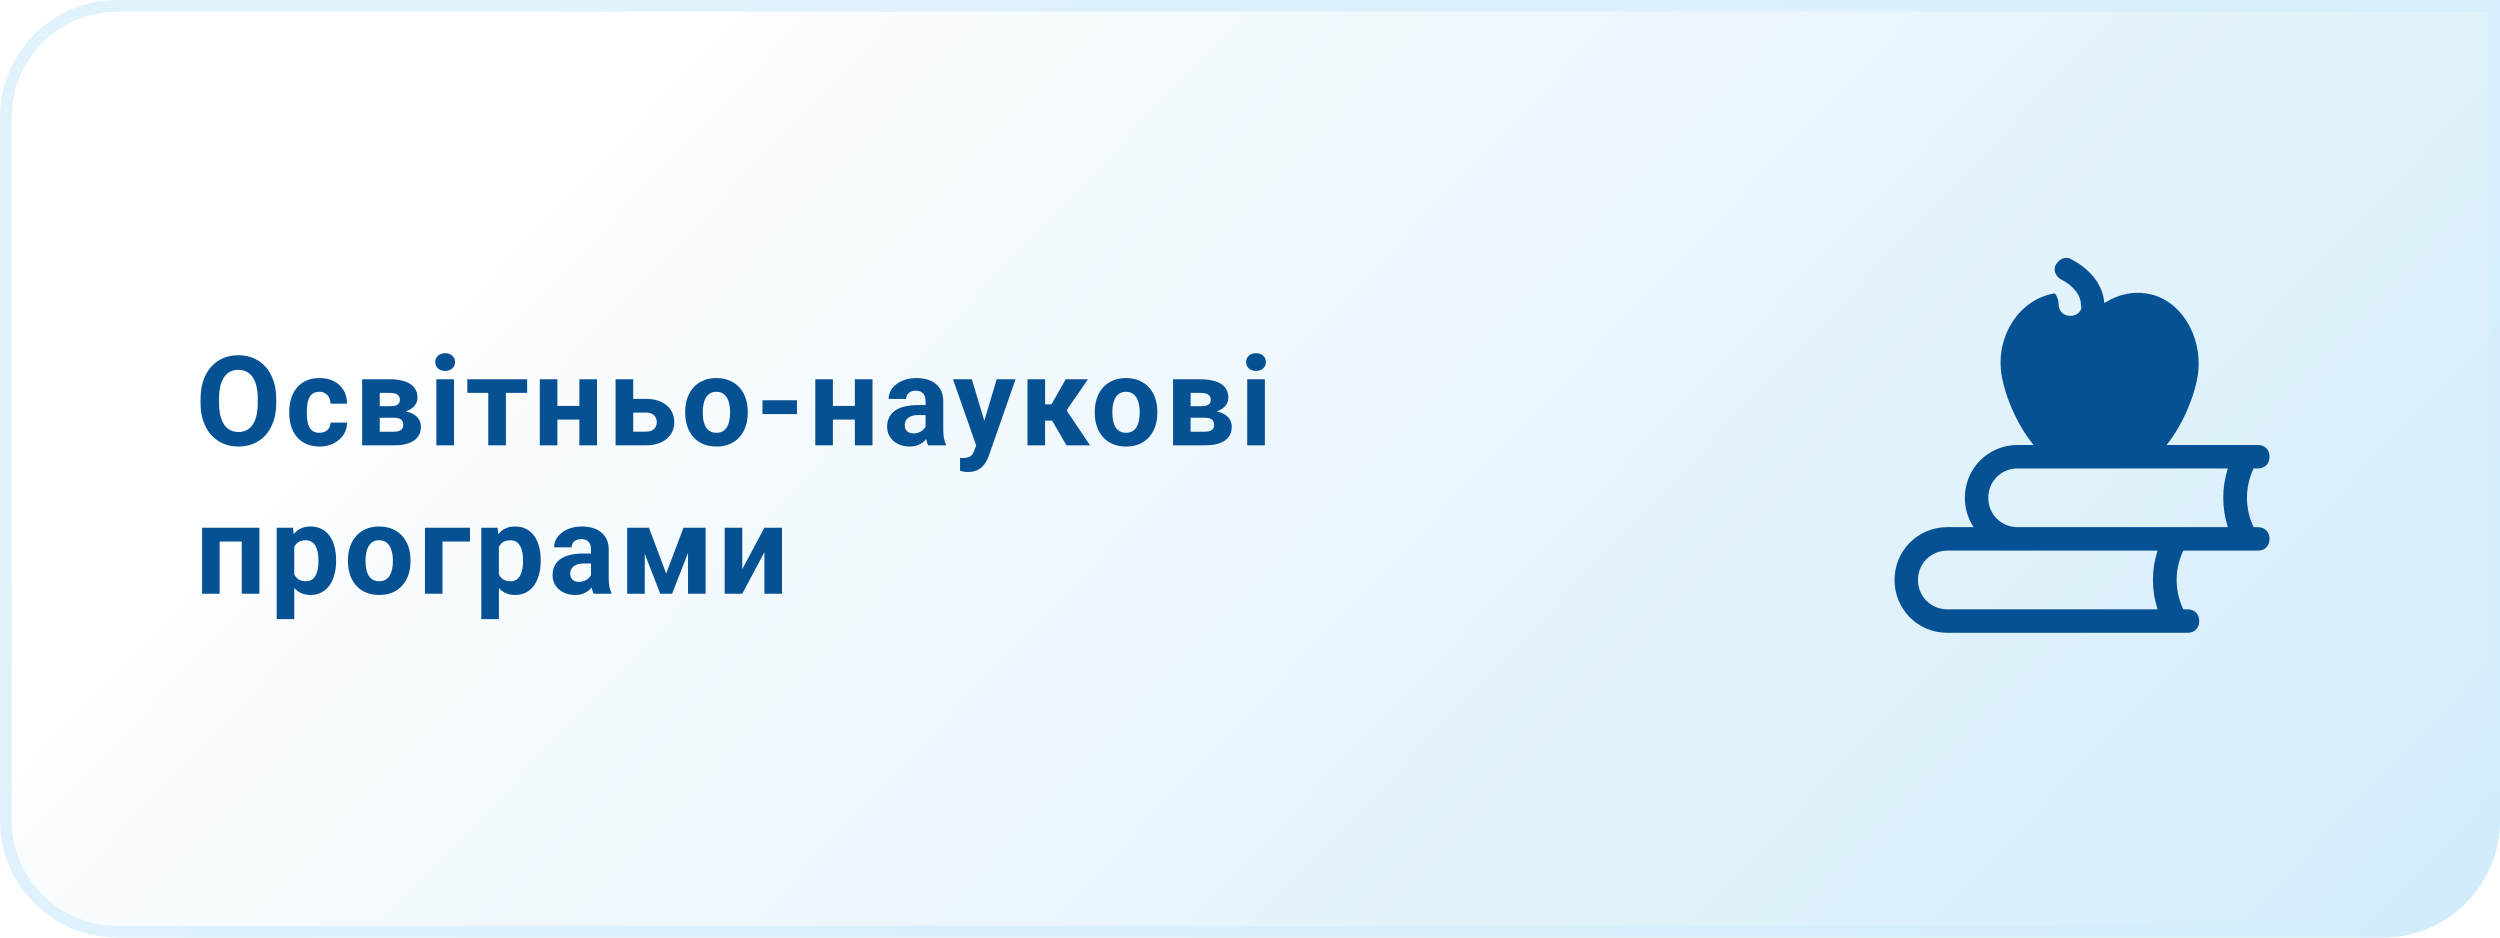
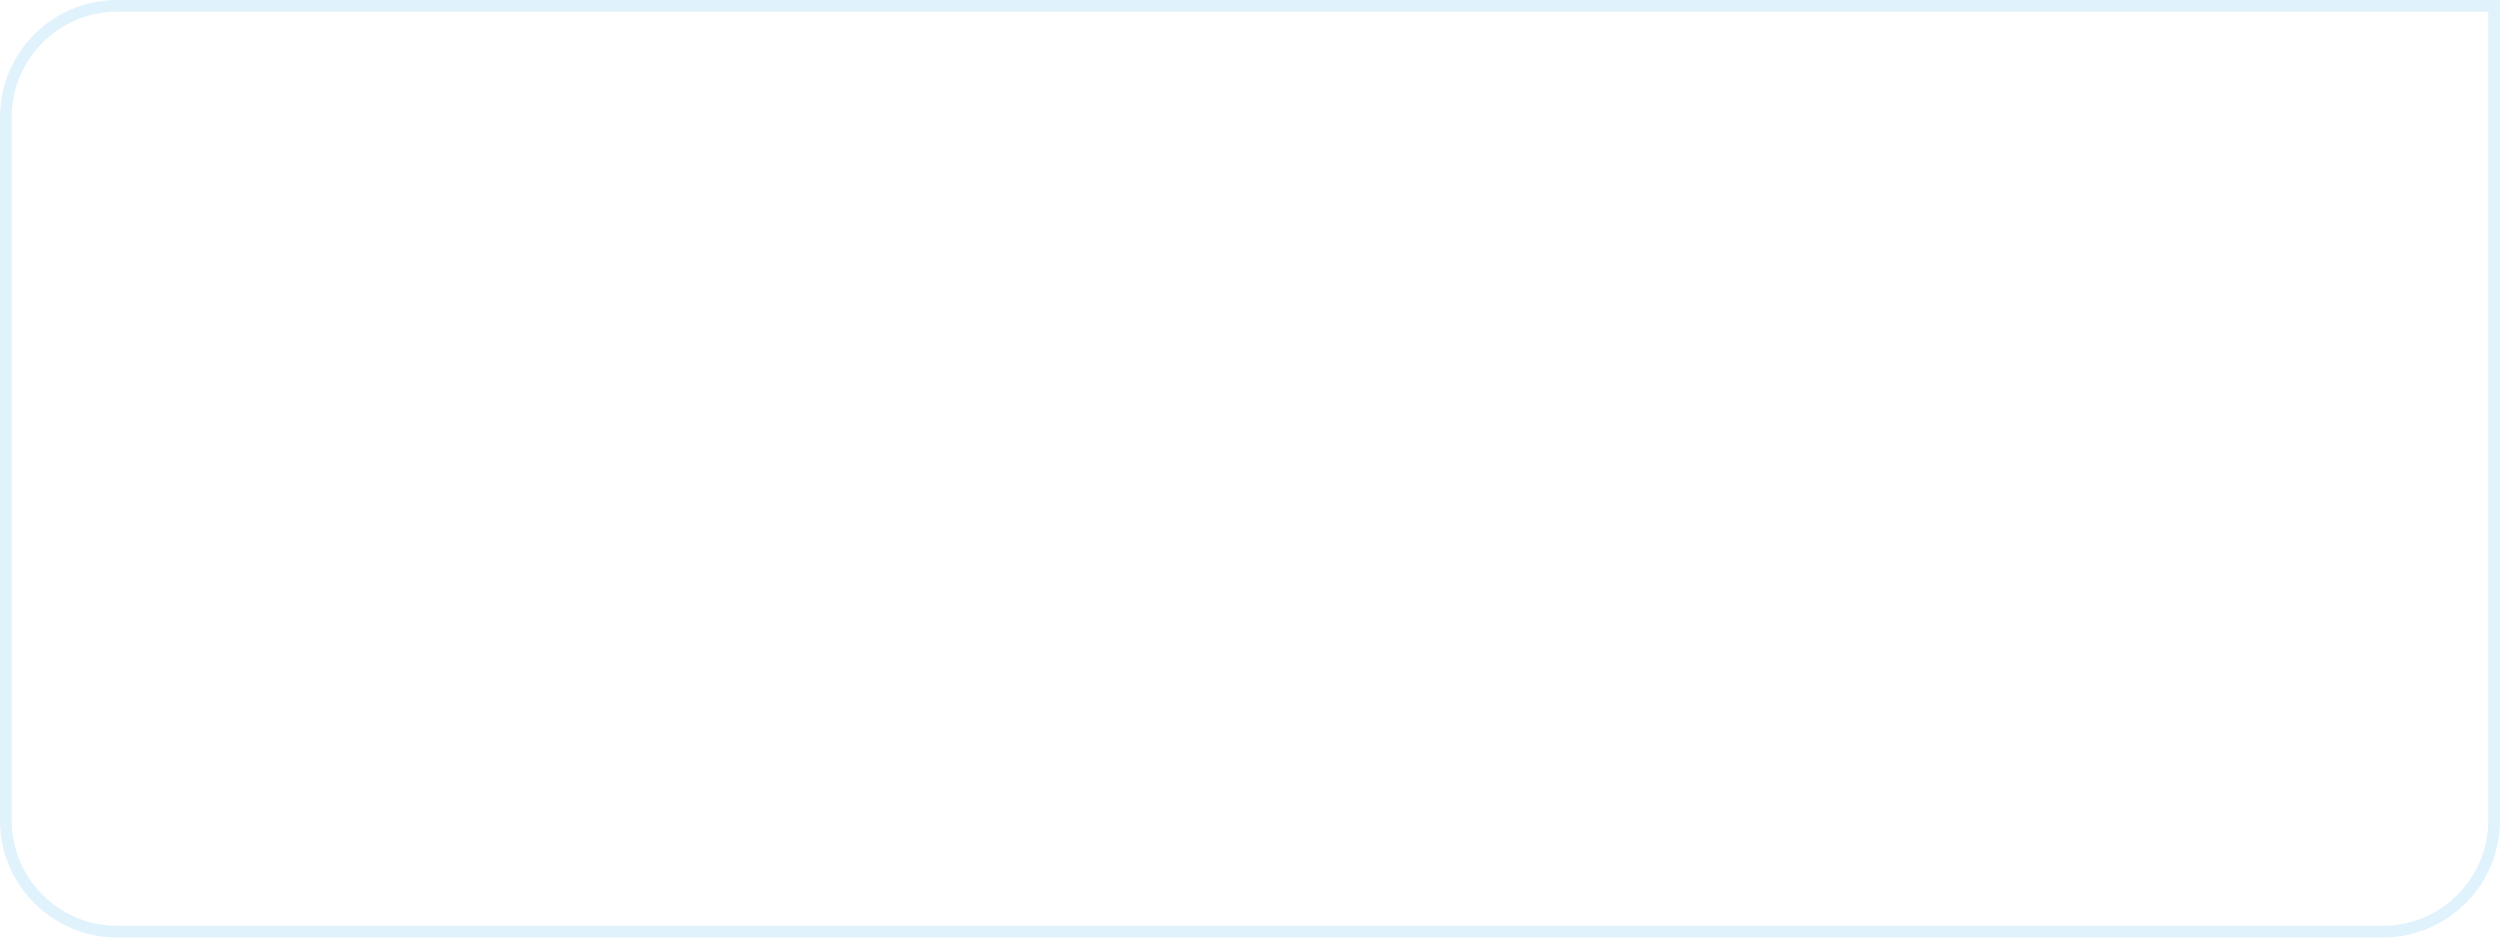
<svg xmlns="http://www.w3.org/2000/svg" width="320" height="120" viewBox="0 0 320 120" fill="none">
-   <path d="M0 15C0 6.716 6.716 0 15 0H320V105C320 113.284 313.284 120 305 120H15C6.716 120 0 113.284 0 105V15Z" fill="url(#paint0_linear_804_385)" />
  <path d="M0.75 15C0.75 7.13 7.13 0.75 15 0.75H319.25V105C319.25 112.87 312.87 119.25 305 119.25H15C7.13 119.25 0.75 112.87 0.75 105V15Z" stroke="#D3EDFB" stroke-opacity="0.7" stroke-width="1.5" />
-   <path d="M35.359 51.047V51.586C35.359 52.45 35.242 53.227 35.008 53.914C34.773 54.602 34.443 55.188 34.016 55.672C33.589 56.151 33.078 56.518 32.484 56.773C31.896 57.029 31.242 57.156 30.523 57.156C29.81 57.156 29.156 57.029 28.562 56.773C27.974 56.518 27.463 56.151 27.031 55.672C26.599 55.188 26.263 54.602 26.023 53.914C25.789 53.227 25.672 52.45 25.672 51.586V51.047C25.672 50.177 25.789 49.401 26.023 48.719C26.258 48.031 26.588 47.445 27.016 46.961C27.448 46.477 27.958 46.107 28.547 45.852C29.141 45.596 29.794 45.469 30.508 45.469C31.227 45.469 31.88 45.596 32.469 45.852C33.062 46.107 33.573 46.477 34 46.961C34.432 47.445 34.766 48.031 35 48.719C35.24 49.401 35.359 50.177 35.359 51.047ZM32.992 51.586V51.031C32.992 50.427 32.938 49.896 32.828 49.438C32.719 48.979 32.557 48.594 32.344 48.281C32.13 47.969 31.87 47.734 31.562 47.578C31.255 47.417 30.904 47.336 30.508 47.336C30.112 47.336 29.76 47.417 29.453 47.578C29.151 47.734 28.893 47.969 28.68 48.281C28.471 48.594 28.312 48.979 28.203 49.438C28.094 49.896 28.039 50.427 28.039 51.031V51.586C28.039 52.185 28.094 52.716 28.203 53.18C28.312 53.638 28.474 54.026 28.688 54.344C28.901 54.656 29.162 54.893 29.469 55.055C29.776 55.216 30.128 55.297 30.523 55.297C30.919 55.297 31.271 55.216 31.578 55.055C31.885 54.893 32.143 54.656 32.352 54.344C32.56 54.026 32.719 53.638 32.828 53.18C32.938 52.716 32.992 52.185 32.992 51.586ZM40.878 55.398C41.154 55.398 41.399 55.346 41.613 55.242C41.826 55.133 41.993 54.982 42.113 54.789C42.238 54.591 42.303 54.359 42.308 54.094H44.425C44.42 54.688 44.261 55.216 43.949 55.68C43.636 56.138 43.217 56.5 42.691 56.766C42.165 57.026 41.576 57.156 40.925 57.156C40.269 57.156 39.696 57.047 39.207 56.828C38.722 56.609 38.319 56.307 37.996 55.922C37.673 55.531 37.431 55.078 37.269 54.562C37.108 54.042 37.027 53.484 37.027 52.891V52.664C37.027 52.065 37.108 51.508 37.269 50.992C37.431 50.471 37.673 50.018 37.996 49.633C38.319 49.242 38.722 48.938 39.207 48.719C39.691 48.5 40.259 48.391 40.91 48.391C41.602 48.391 42.209 48.523 42.73 48.789C43.256 49.055 43.667 49.435 43.964 49.93C44.267 50.419 44.42 51 44.425 51.672H42.308C42.303 51.391 42.243 51.135 42.128 50.906C42.019 50.677 41.858 50.495 41.644 50.359C41.436 50.219 41.178 50.148 40.871 50.148C40.542 50.148 40.274 50.219 40.066 50.359C39.858 50.495 39.696 50.682 39.582 50.922C39.467 51.156 39.386 51.425 39.339 51.727C39.298 52.023 39.277 52.336 39.277 52.664V52.891C39.277 53.219 39.298 53.534 39.339 53.836C39.381 54.138 39.459 54.406 39.574 54.641C39.694 54.875 39.858 55.06 40.066 55.195C40.274 55.331 40.545 55.398 40.878 55.398ZM50.421 53.469H47.773L47.757 51.992H49.944C50.236 51.992 50.473 51.964 50.655 51.906C50.838 51.844 50.97 51.753 51.054 51.633C51.142 51.508 51.187 51.357 51.187 51.18C51.187 51.023 51.158 50.891 51.101 50.781C51.048 50.667 50.968 50.573 50.858 50.5C50.749 50.427 50.611 50.375 50.444 50.344C50.283 50.307 50.093 50.289 49.874 50.289H48.608V57H46.358V48.547H49.874C50.426 48.547 50.921 48.596 51.358 48.695C51.796 48.789 52.168 48.932 52.476 49.125C52.788 49.318 53.025 49.562 53.187 49.859C53.353 50.151 53.437 50.497 53.437 50.898C53.437 51.159 53.377 51.404 53.257 51.633C53.142 51.862 52.97 52.065 52.741 52.242C52.512 52.419 52.228 52.565 51.89 52.68C51.556 52.789 51.171 52.857 50.733 52.883L50.421 53.469ZM50.421 57H47.218L47.991 55.258H50.421C50.697 55.258 50.923 55.224 51.101 55.156C51.278 55.089 51.408 54.99 51.491 54.859C51.58 54.724 51.624 54.562 51.624 54.375C51.624 54.193 51.585 54.034 51.507 53.898C51.429 53.763 51.301 53.659 51.124 53.586C50.952 53.508 50.718 53.469 50.421 53.469H48.319L48.335 51.992H50.726L51.273 52.586C51.866 52.622 52.356 52.734 52.741 52.922C53.127 53.109 53.41 53.349 53.593 53.641C53.78 53.927 53.874 54.242 53.874 54.586C53.874 54.987 53.798 55.339 53.648 55.641C53.496 55.943 53.273 56.195 52.976 56.398C52.684 56.596 52.325 56.747 51.898 56.852C51.47 56.95 50.978 57 50.421 57ZM58.112 48.547V57H55.854V48.547H58.112ZM55.713 46.344C55.713 46.016 55.828 45.745 56.057 45.531C56.286 45.318 56.594 45.211 56.979 45.211C57.359 45.211 57.664 45.318 57.893 45.531C58.127 45.745 58.245 46.016 58.245 46.344C58.245 46.672 58.127 46.943 57.893 47.156C57.664 47.37 57.359 47.477 56.979 47.477C56.594 47.477 56.286 47.37 56.057 47.156C55.828 46.943 55.713 46.672 55.713 46.344ZM64.756 48.547V57H62.498V48.547H64.756ZM67.475 48.547V50.289H59.818V48.547H67.475ZM74.892 51.961V53.711H70.595V51.961H74.892ZM71.345 48.547V57H69.095V48.547H71.345ZM76.416 48.547V57H74.158V48.547H76.416ZM80.2 51.055H82.653C83.424 51.055 84.081 51.182 84.622 51.438C85.169 51.688 85.586 52.036 85.872 52.484C86.164 52.932 86.31 53.45 86.31 54.039C86.31 54.466 86.226 54.862 86.06 55.227C85.898 55.586 85.661 55.898 85.349 56.164C85.036 56.43 84.653 56.635 84.2 56.781C83.747 56.927 83.232 57 82.653 57H78.794V48.547H81.052V55.25H82.653C82.992 55.25 83.263 55.195 83.466 55.086C83.674 54.971 83.825 54.823 83.919 54.641C84.018 54.458 84.067 54.26 84.067 54.047C84.067 53.823 84.018 53.62 83.919 53.438C83.825 53.25 83.674 53.099 83.466 52.984C83.263 52.87 82.992 52.812 82.653 52.812H80.2V51.055ZM87.704 52.859V52.695C87.704 52.075 87.792 51.505 87.969 50.984C88.147 50.458 88.404 50.003 88.743 49.617C89.081 49.232 89.498 48.932 89.993 48.719C90.488 48.5 91.055 48.391 91.696 48.391C92.337 48.391 92.907 48.5 93.407 48.719C93.907 48.932 94.326 49.232 94.665 49.617C95.008 50.003 95.269 50.458 95.446 50.984C95.623 51.505 95.712 52.075 95.712 52.695V52.859C95.712 53.474 95.623 54.044 95.446 54.57C95.269 55.091 95.008 55.547 94.665 55.938C94.326 56.323 93.909 56.622 93.415 56.836C92.92 57.05 92.352 57.156 91.712 57.156C91.071 57.156 90.501 57.05 90.001 56.836C89.506 56.622 89.087 56.323 88.743 55.938C88.404 55.547 88.147 55.091 87.969 54.57C87.792 54.044 87.704 53.474 87.704 52.859ZM89.954 52.695V52.859C89.954 53.214 89.985 53.544 90.047 53.852C90.11 54.159 90.209 54.43 90.344 54.664C90.485 54.893 90.667 55.073 90.891 55.203C91.115 55.333 91.389 55.398 91.712 55.398C92.024 55.398 92.292 55.333 92.516 55.203C92.74 55.073 92.92 54.893 93.055 54.664C93.191 54.43 93.29 54.159 93.352 53.852C93.42 53.544 93.454 53.214 93.454 52.859V52.695C93.454 52.352 93.42 52.029 93.352 51.727C93.29 51.419 93.188 51.148 93.047 50.914C92.912 50.675 92.732 50.487 92.508 50.352C92.284 50.216 92.014 50.148 91.696 50.148C91.378 50.148 91.107 50.216 90.883 50.352C90.665 50.487 90.485 50.675 90.344 50.914C90.209 51.148 90.11 51.419 90.047 51.727C89.985 52.029 89.954 52.352 89.954 52.695ZM102.012 51.234V53H97.598V51.234H102.012ZM110.156 51.961V53.711H105.859V51.961H110.156ZM106.609 48.547V57H104.359V48.547H106.609ZM111.679 48.547V57H109.422V48.547H111.679ZM118.472 55.094V51.328C118.472 51.057 118.428 50.825 118.339 50.633C118.251 50.435 118.113 50.281 117.925 50.172C117.743 50.062 117.506 50.008 117.214 50.008C116.964 50.008 116.748 50.052 116.566 50.141C116.383 50.224 116.243 50.346 116.144 50.508C116.045 50.664 115.995 50.849 115.995 51.062H113.745C113.745 50.703 113.829 50.362 113.995 50.039C114.162 49.716 114.404 49.432 114.722 49.188C115.04 48.938 115.417 48.742 115.855 48.602C116.297 48.461 116.792 48.391 117.339 48.391C117.995 48.391 118.579 48.5 119.089 48.719C119.599 48.938 120.001 49.266 120.292 49.703C120.589 50.141 120.738 50.688 120.738 51.344V54.961C120.738 55.425 120.766 55.805 120.823 56.102C120.881 56.393 120.964 56.648 121.073 56.867V57H118.8C118.691 56.771 118.607 56.484 118.55 56.141C118.498 55.792 118.472 55.443 118.472 55.094ZM118.769 51.852L118.784 53.125H117.527C117.23 53.125 116.972 53.159 116.753 53.227C116.534 53.294 116.355 53.391 116.214 53.516C116.073 53.635 115.969 53.776 115.902 53.938C115.839 54.099 115.808 54.276 115.808 54.469C115.808 54.661 115.852 54.836 115.941 54.992C116.029 55.143 116.157 55.263 116.323 55.352C116.49 55.435 116.685 55.477 116.909 55.477C117.248 55.477 117.542 55.409 117.792 55.273C118.042 55.138 118.235 54.971 118.37 54.773C118.511 54.575 118.584 54.388 118.589 54.211L119.183 55.164C119.099 55.378 118.985 55.599 118.839 55.828C118.698 56.057 118.519 56.273 118.3 56.477C118.081 56.675 117.818 56.839 117.511 56.969C117.204 57.094 116.839 57.156 116.417 57.156C115.881 57.156 115.394 57.05 114.956 56.836C114.524 56.617 114.18 56.318 113.925 55.938C113.675 55.552 113.55 55.115 113.55 54.625C113.55 54.182 113.633 53.789 113.8 53.445C113.967 53.102 114.211 52.812 114.534 52.578C114.863 52.339 115.271 52.159 115.761 52.039C116.251 51.914 116.818 51.852 117.464 51.852H118.769ZM125.335 56.047L127.577 48.547H129.991L126.592 58.273C126.52 58.487 126.421 58.716 126.296 58.961C126.176 59.206 126.012 59.438 125.803 59.656C125.6 59.88 125.342 60.062 125.03 60.203C124.723 60.344 124.345 60.414 123.897 60.414C123.684 60.414 123.509 60.401 123.374 60.375C123.238 60.349 123.077 60.312 122.889 60.266V58.617C122.947 58.617 123.007 58.617 123.069 58.617C123.132 58.622 123.191 58.625 123.249 58.625C123.546 58.625 123.788 58.591 123.975 58.523C124.163 58.456 124.314 58.352 124.428 58.211C124.543 58.075 124.634 57.898 124.702 57.68L125.335 56.047ZM124.397 48.547L126.233 54.672L126.553 57.055L125.022 57.219L121.983 48.547H124.397ZM133.768 48.547V57H131.518V48.547H133.768ZM139.26 48.547L135.619 53.836H133.369L133.096 51.758H134.588L136.408 48.547H139.26ZM136.51 57L134.432 53.43L136.393 52.344L139.526 57H136.51ZM140.131 52.859V52.695C140.131 52.075 140.219 51.505 140.396 50.984C140.573 50.458 140.831 50.003 141.17 49.617C141.508 49.232 141.925 48.932 142.42 48.719C142.914 48.5 143.482 48.391 144.123 48.391C144.763 48.391 145.334 48.5 145.834 48.719C146.334 48.932 146.753 49.232 147.092 49.617C147.435 50.003 147.696 50.458 147.873 50.984C148.05 51.505 148.138 52.075 148.138 52.695V52.859C148.138 53.474 148.05 54.044 147.873 54.57C147.696 55.091 147.435 55.547 147.092 55.938C146.753 56.323 146.336 56.622 145.842 56.836C145.347 57.05 144.779 57.156 144.138 57.156C143.498 57.156 142.927 57.05 142.427 56.836C141.933 56.622 141.513 56.323 141.17 55.938C140.831 55.547 140.573 55.091 140.396 54.57C140.219 54.044 140.131 53.474 140.131 52.859ZM142.381 52.695V52.859C142.381 53.214 142.412 53.544 142.474 53.852C142.537 54.159 142.636 54.43 142.771 54.664C142.912 54.893 143.094 55.073 143.318 55.203C143.542 55.333 143.816 55.398 144.138 55.398C144.451 55.398 144.719 55.333 144.943 55.203C145.167 55.073 145.347 54.893 145.482 54.664C145.618 54.43 145.717 54.159 145.779 53.852C145.847 53.544 145.881 53.214 145.881 52.859V52.695C145.881 52.352 145.847 52.029 145.779 51.727C145.717 51.419 145.615 51.148 145.474 50.914C145.339 50.675 145.159 50.487 144.935 50.352C144.711 50.216 144.441 50.148 144.123 50.148C143.805 50.148 143.534 50.216 143.31 50.352C143.092 50.487 142.912 50.675 142.771 50.914C142.636 51.148 142.537 51.419 142.474 51.727C142.412 52.029 142.381 52.352 142.381 52.695ZM154.212 53.469H151.564L151.548 51.992H153.736C154.027 51.992 154.264 51.964 154.447 51.906C154.629 51.844 154.762 51.753 154.845 51.633C154.934 51.508 154.978 51.357 154.978 51.18C154.978 51.023 154.949 50.891 154.892 50.781C154.84 50.667 154.759 50.573 154.65 50.5C154.54 50.427 154.402 50.375 154.236 50.344C154.074 50.307 153.884 50.289 153.665 50.289H152.4V57H150.15V48.547H153.665C154.217 48.547 154.712 48.596 155.15 48.695C155.587 48.789 155.96 48.932 156.267 49.125C156.579 49.318 156.816 49.562 156.978 49.859C157.144 50.151 157.228 50.497 157.228 50.898C157.228 51.159 157.168 51.404 157.048 51.633C156.934 51.862 156.762 52.065 156.533 52.242C156.303 52.419 156.019 52.565 155.681 52.68C155.348 52.789 154.962 52.857 154.525 52.883L154.212 53.469ZM154.212 57H151.009L151.783 55.258H154.212C154.488 55.258 154.715 55.224 154.892 55.156C155.069 55.089 155.199 54.99 155.283 54.859C155.371 54.724 155.415 54.562 155.415 54.375C155.415 54.193 155.376 54.034 155.298 53.898C155.22 53.763 155.092 53.659 154.915 53.586C154.743 53.508 154.509 53.469 154.212 53.469H152.111L152.126 51.992H154.517L155.064 52.586C155.658 52.622 156.147 52.734 156.533 52.922C156.918 53.109 157.202 53.349 157.384 53.641C157.572 53.927 157.665 54.242 157.665 54.586C157.665 54.987 157.59 55.339 157.439 55.641C157.288 55.943 157.064 56.195 156.767 56.398C156.475 56.596 156.116 56.747 155.689 56.852C155.262 56.95 154.769 57 154.212 57ZM161.903 48.547V57H159.645V48.547H161.903ZM159.505 46.344C159.505 46.016 159.619 45.745 159.848 45.531C160.078 45.318 160.385 45.211 160.77 45.211C161.151 45.211 161.455 45.318 161.684 45.531C161.919 45.745 162.036 46.016 162.036 46.344C162.036 46.672 161.919 46.943 161.684 47.156C161.455 47.37 161.151 47.477 160.77 47.477C160.385 47.477 160.078 47.37 159.848 47.156C159.619 46.943 159.505 46.672 159.505 46.344ZM31.562 67.547V69.312H27.469V67.547H31.562ZM28.117 67.547V76H25.867V67.547H28.117ZM33.203 67.547V76H30.945V67.547H33.203ZM37.667 69.172V79.25H35.417V67.547H37.503L37.667 69.172ZM43.019 71.68V71.844C43.019 72.458 42.946 73.029 42.8 73.555C42.66 74.081 42.451 74.539 42.175 74.93C41.899 75.315 41.556 75.617 41.144 75.836C40.738 76.049 40.269 76.156 39.738 76.156C39.222 76.156 38.774 76.052 38.394 75.844C38.014 75.635 37.694 75.344 37.433 74.969C37.178 74.588 36.972 74.148 36.816 73.648C36.66 73.148 36.54 72.612 36.457 72.039V71.609C36.54 70.995 36.66 70.432 36.816 69.922C36.972 69.406 37.178 68.961 37.433 68.586C37.694 68.206 38.011 67.912 38.386 67.703C38.767 67.495 39.212 67.391 39.722 67.391C40.259 67.391 40.73 67.492 41.136 67.695C41.548 67.898 41.892 68.19 42.167 68.57C42.449 68.951 42.66 69.404 42.8 69.93C42.946 70.456 43.019 71.039 43.019 71.68ZM40.761 71.844V71.68C40.761 71.32 40.73 70.99 40.667 70.688C40.61 70.38 40.517 70.112 40.386 69.883C40.261 69.654 40.095 69.477 39.886 69.352C39.683 69.221 39.436 69.156 39.144 69.156C38.837 69.156 38.574 69.206 38.355 69.305C38.142 69.404 37.967 69.547 37.832 69.734C37.696 69.922 37.595 70.146 37.527 70.406C37.459 70.667 37.417 70.961 37.402 71.289V72.375C37.428 72.76 37.501 73.107 37.621 73.414C37.74 73.716 37.925 73.956 38.175 74.133C38.425 74.31 38.753 74.398 39.16 74.398C39.457 74.398 39.707 74.333 39.91 74.203C40.113 74.068 40.277 73.883 40.402 73.648C40.532 73.414 40.623 73.143 40.675 72.836C40.733 72.529 40.761 72.198 40.761 71.844ZM44.538 71.859V71.695C44.538 71.076 44.627 70.505 44.804 69.984C44.981 69.458 45.239 69.003 45.577 68.617C45.916 68.232 46.332 67.932 46.827 67.719C47.322 67.5 47.89 67.391 48.53 67.391C49.171 67.391 49.741 67.5 50.241 67.719C50.741 67.932 51.16 68.232 51.499 68.617C51.843 69.003 52.103 69.458 52.28 69.984C52.457 70.505 52.546 71.076 52.546 71.695V71.859C52.546 72.474 52.457 73.044 52.28 73.57C52.103 74.091 51.843 74.547 51.499 74.938C51.16 75.323 50.744 75.622 50.249 75.836C49.754 76.049 49.187 76.156 48.546 76.156C47.905 76.156 47.335 76.049 46.835 75.836C46.34 75.622 45.921 75.323 45.577 74.938C45.239 74.547 44.981 74.091 44.804 73.57C44.627 73.044 44.538 72.474 44.538 71.859ZM46.788 71.695V71.859C46.788 72.213 46.819 72.544 46.882 72.852C46.944 73.159 47.043 73.43 47.179 73.664C47.319 73.893 47.502 74.073 47.726 74.203C47.95 74.333 48.223 74.398 48.546 74.398C48.858 74.398 49.127 74.333 49.351 74.203C49.575 74.073 49.754 73.893 49.89 73.664C50.025 73.43 50.124 73.159 50.187 72.852C50.254 72.544 50.288 72.213 50.288 71.859V71.695C50.288 71.352 50.254 71.029 50.187 70.727C50.124 70.419 50.023 70.148 49.882 69.914C49.746 69.674 49.567 69.487 49.343 69.352C49.119 69.216 48.848 69.148 48.53 69.148C48.213 69.148 47.942 69.216 47.718 69.352C47.499 69.487 47.319 69.674 47.179 69.914C47.043 70.148 46.944 70.419 46.882 70.727C46.819 71.029 46.788 71.352 46.788 71.695ZM60.159 67.547V69.312H56.643V76H54.393V67.547H60.159ZM63.858 69.172V79.25H61.608V67.547H63.693L63.858 69.172ZM69.209 71.68V71.844C69.209 72.458 69.136 73.029 68.99 73.555C68.85 74.081 68.641 74.539 68.365 74.93C68.089 75.315 67.746 75.617 67.334 75.836C66.928 76.049 66.459 76.156 65.928 76.156C65.412 76.156 64.964 76.052 64.584 75.844C64.204 75.635 63.883 75.344 63.623 74.969C63.368 74.588 63.162 74.148 63.006 73.648C62.85 73.148 62.73 72.612 62.647 72.039V71.609C62.73 70.995 62.85 70.432 63.006 69.922C63.162 69.406 63.368 68.961 63.623 68.586C63.883 68.206 64.201 67.912 64.576 67.703C64.957 67.495 65.402 67.391 65.912 67.391C66.449 67.391 66.92 67.492 67.326 67.695C67.738 67.898 68.082 68.19 68.358 68.57C68.639 68.951 68.85 69.404 68.99 69.93C69.136 70.456 69.209 71.039 69.209 71.68ZM66.951 71.844V71.68C66.951 71.32 66.92 70.99 66.858 70.688C66.8 70.38 66.707 70.112 66.576 69.883C66.451 69.654 66.285 69.477 66.076 69.352C65.873 69.221 65.626 69.156 65.334 69.156C65.027 69.156 64.764 69.206 64.545 69.305C64.332 69.404 64.157 69.547 64.022 69.734C63.886 69.922 63.785 70.146 63.717 70.406C63.649 70.667 63.608 70.961 63.592 71.289V72.375C63.618 72.76 63.691 73.107 63.811 73.414C63.93 73.716 64.115 73.956 64.365 74.133C64.615 74.31 64.943 74.398 65.35 74.398C65.647 74.398 65.897 74.333 66.1 74.203C66.303 74.068 66.467 73.883 66.592 73.648C66.722 73.414 66.813 73.143 66.865 72.836C66.923 72.529 66.951 72.198 66.951 71.844ZM75.65 74.094V70.328C75.65 70.057 75.606 69.826 75.517 69.633C75.429 69.435 75.291 69.281 75.103 69.172C74.921 69.062 74.684 69.008 74.392 69.008C74.142 69.008 73.926 69.052 73.744 69.141C73.561 69.224 73.421 69.346 73.322 69.508C73.223 69.664 73.173 69.849 73.173 70.062H70.923C70.923 69.703 71.007 69.362 71.173 69.039C71.34 68.716 71.582 68.432 71.9 68.188C72.218 67.938 72.595 67.742 73.033 67.602C73.475 67.461 73.97 67.391 74.517 67.391C75.173 67.391 75.757 67.5 76.267 67.719C76.778 67.938 77.179 68.266 77.47 68.703C77.767 69.141 77.916 69.688 77.916 70.344V73.961C77.916 74.424 77.944 74.805 78.002 75.102C78.059 75.393 78.142 75.648 78.252 75.867V76H75.978C75.869 75.771 75.785 75.484 75.728 75.141C75.676 74.792 75.65 74.443 75.65 74.094ZM75.947 70.852L75.963 72.125H74.705C74.408 72.125 74.15 72.159 73.931 72.227C73.713 72.294 73.533 72.391 73.392 72.516C73.252 72.635 73.147 72.776 73.08 72.938C73.017 73.099 72.986 73.276 72.986 73.469C72.986 73.662 73.03 73.836 73.119 73.992C73.207 74.143 73.335 74.263 73.502 74.352C73.668 74.435 73.864 74.477 74.088 74.477C74.426 74.477 74.72 74.409 74.97 74.273C75.22 74.138 75.413 73.971 75.548 73.773C75.689 73.576 75.762 73.388 75.767 73.211L76.361 74.164C76.278 74.378 76.163 74.599 76.017 74.828C75.877 75.057 75.697 75.273 75.478 75.477C75.259 75.674 74.996 75.838 74.689 75.969C74.382 76.094 74.017 76.156 73.595 76.156C73.059 76.156 72.572 76.049 72.134 75.836C71.702 75.617 71.358 75.318 71.103 74.938C70.853 74.552 70.728 74.115 70.728 73.625C70.728 73.182 70.811 72.789 70.978 72.445C71.145 72.102 71.39 71.812 71.713 71.578C72.041 71.338 72.45 71.159 72.939 71.039C73.429 70.914 73.996 70.852 74.642 70.852H75.947ZM85.271 73.414L87.489 67.547H89.325L86.028 76H84.513L81.232 67.547H83.067L85.271 73.414ZM82.528 67.547V76H80.278V67.547H82.528ZM88.067 76V67.547H90.317V76H88.067ZM95.008 72.859L97.844 67.547H100.094V76H97.844V70.68L95.008 76H92.758V67.547H95.008V72.859Z" fill="#055193" />
  <g filter="url(#filter0_dd_804_385)">
-     <path fill-rule="evenodd" clip-rule="evenodd" d="M258.925 42.443C258.876 42.284 258.85 42.11 258.85 41.922C258.85 40.87 257.95 39.668 256.6 38.917L256.3 38.767C255.55 38.316 255.25 37.414 255.7 36.813C256.15 36.062 257.05 35.761 257.65 36.212L257.95 36.362C260.242 37.654 261.713 39.63 261.841 41.769C261.953 41.732 262.058 41.683 262.15 41.622C263.65 40.72 265.45 40.269 267.25 40.57C271.45 41.171 274.45 45.83 273.85 50.789C273.496 53.509 271.934 57.346 269.823 59.956H281.5C282.4 59.956 283 60.557 283 61.459C283 62.36 282.4 62.961 281.5 62.961H280.958C279.83 65.381 279.83 68.056 280.958 70.475H281.5C282.4 70.475 283 71.076 283 71.978C283 72.88 282.4 73.481 281.5 73.481H271.958C270.83 75.9 270.83 78.575 271.958 80.995H272.5C273.4 80.995 274 81.596 274 82.498C274 83.399 273.4 84 272.5 84H241.75C238 84 235 80.995 235 77.238C235 73.481 238 70.475 241.75 70.475H245.124C244.413 69.403 244 68.112 244 66.718C244 62.961 247 59.956 250.75 59.956H252.801C250.627 57.345 249.011 53.411 248.65 50.639C248.05 45.83 251.05 41.321 255.4 40.57H255.55C255.85 41.021 256 41.472 256 41.922C256 42.824 256.6 43.425 257.5 43.425C258.213 43.425 258.738 43.048 258.925 42.443ZM268.667 73.481H250.75L250.724 73.481H241.75C239.65 73.481 238 75.134 238 77.238C238 79.342 239.65 80.995 241.75 80.995H268.667C267.878 78.548 267.878 75.928 268.667 73.481ZM272.5 70.475L272.515 70.475H277.667C276.878 68.028 276.878 65.408 277.667 62.961H250.75C248.65 62.961 247 64.614 247 66.718C247 68.815 248.639 70.464 250.729 70.475H272.5Z" fill="#055193" />
-   </g>
+     </g>
  <defs>
    <filter id="filter0_dd_804_385" x="222" y="13" width="88" height="88" filterUnits="userSpaceOnUse" color-interpolation-filters="sRGB">
      <feFlood flood-opacity="0" result="BackgroundImageFix" />
      <feColorMatrix in="SourceAlpha" type="matrix" values="0 0 0 0 0 0 0 0 0 0 0 0 0 0 0 0 0 0 127 0" result="hardAlpha" />
      <feOffset dx="7" dy="-3" />
      <feGaussianBlur stdDeviation="10" />
      <feComposite in2="hardAlpha" operator="out" />
      <feColorMatrix type="matrix" values="0 0 0 0 0.086 0 0 0 0 0.196 0 0 0 0 0.361 0 0 0 0.25 0" />
      <feBlend mode="normal" in2="BackgroundImageFix" result="effect1_dropShadow_804_385" />
      <feColorMatrix in="SourceAlpha" type="matrix" values="0 0 0 0 0 0 0 0 0 0 0 0 0 0 0 0 0 0 127 0" result="hardAlpha" />
      <feOffset dx="0.5" />
      <feGaussianBlur stdDeviation="0.75" />
      <feComposite in2="hardAlpha" operator="out" />
      <feColorMatrix type="matrix" values="0 0 0 0 0.086 0 0 0 0 0.196 0 0 0 0 0.361 0 0 0 0.5 0" />
      <feBlend mode="normal" in2="effect1_dropShadow_804_385" result="effect2_dropShadow_804_385" />
      <feBlend mode="normal" in="SourceGraphic" in2="effect2_dropShadow_804_385" result="shape" />
    </filter>
    <linearGradient id="paint0_linear_804_385" x1="527" y1="188.4" x2="192.444" y2="-129.561" gradientUnits="userSpaceOnUse">
      <stop stop-color="#AFDDF6" />
      <stop offset="1" stop-color="white" />
    </linearGradient>
  </defs>
</svg>